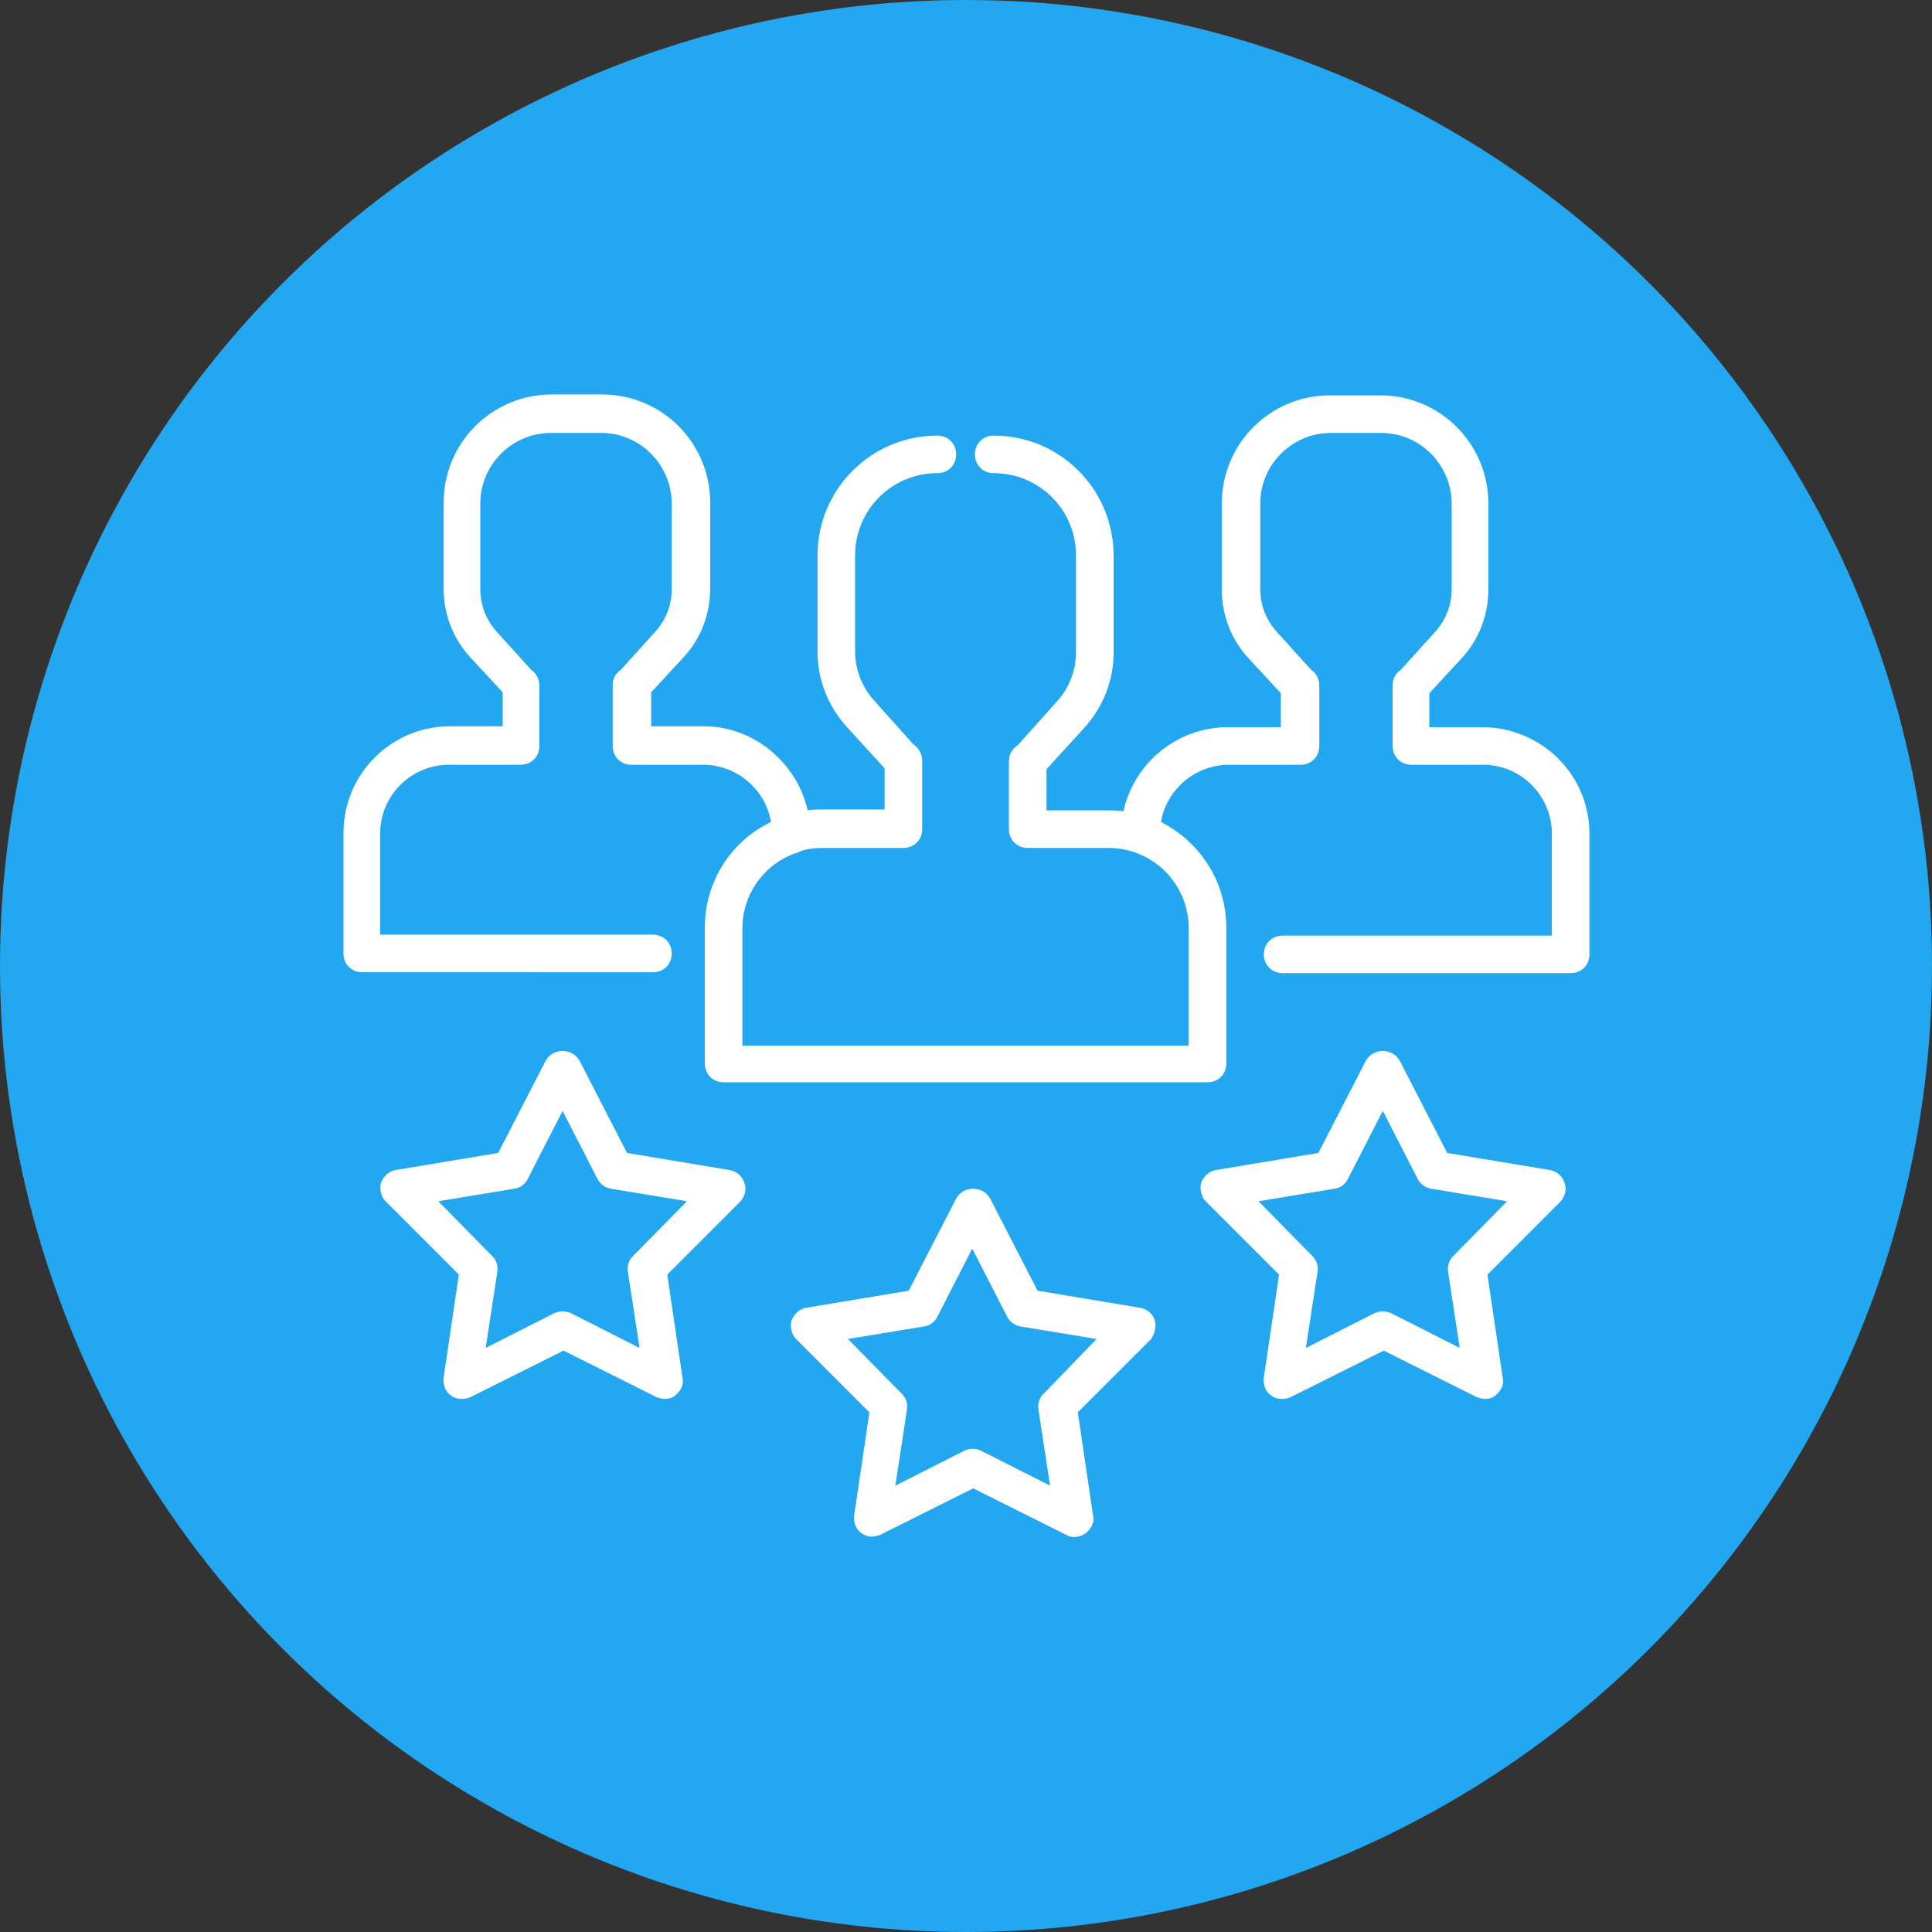
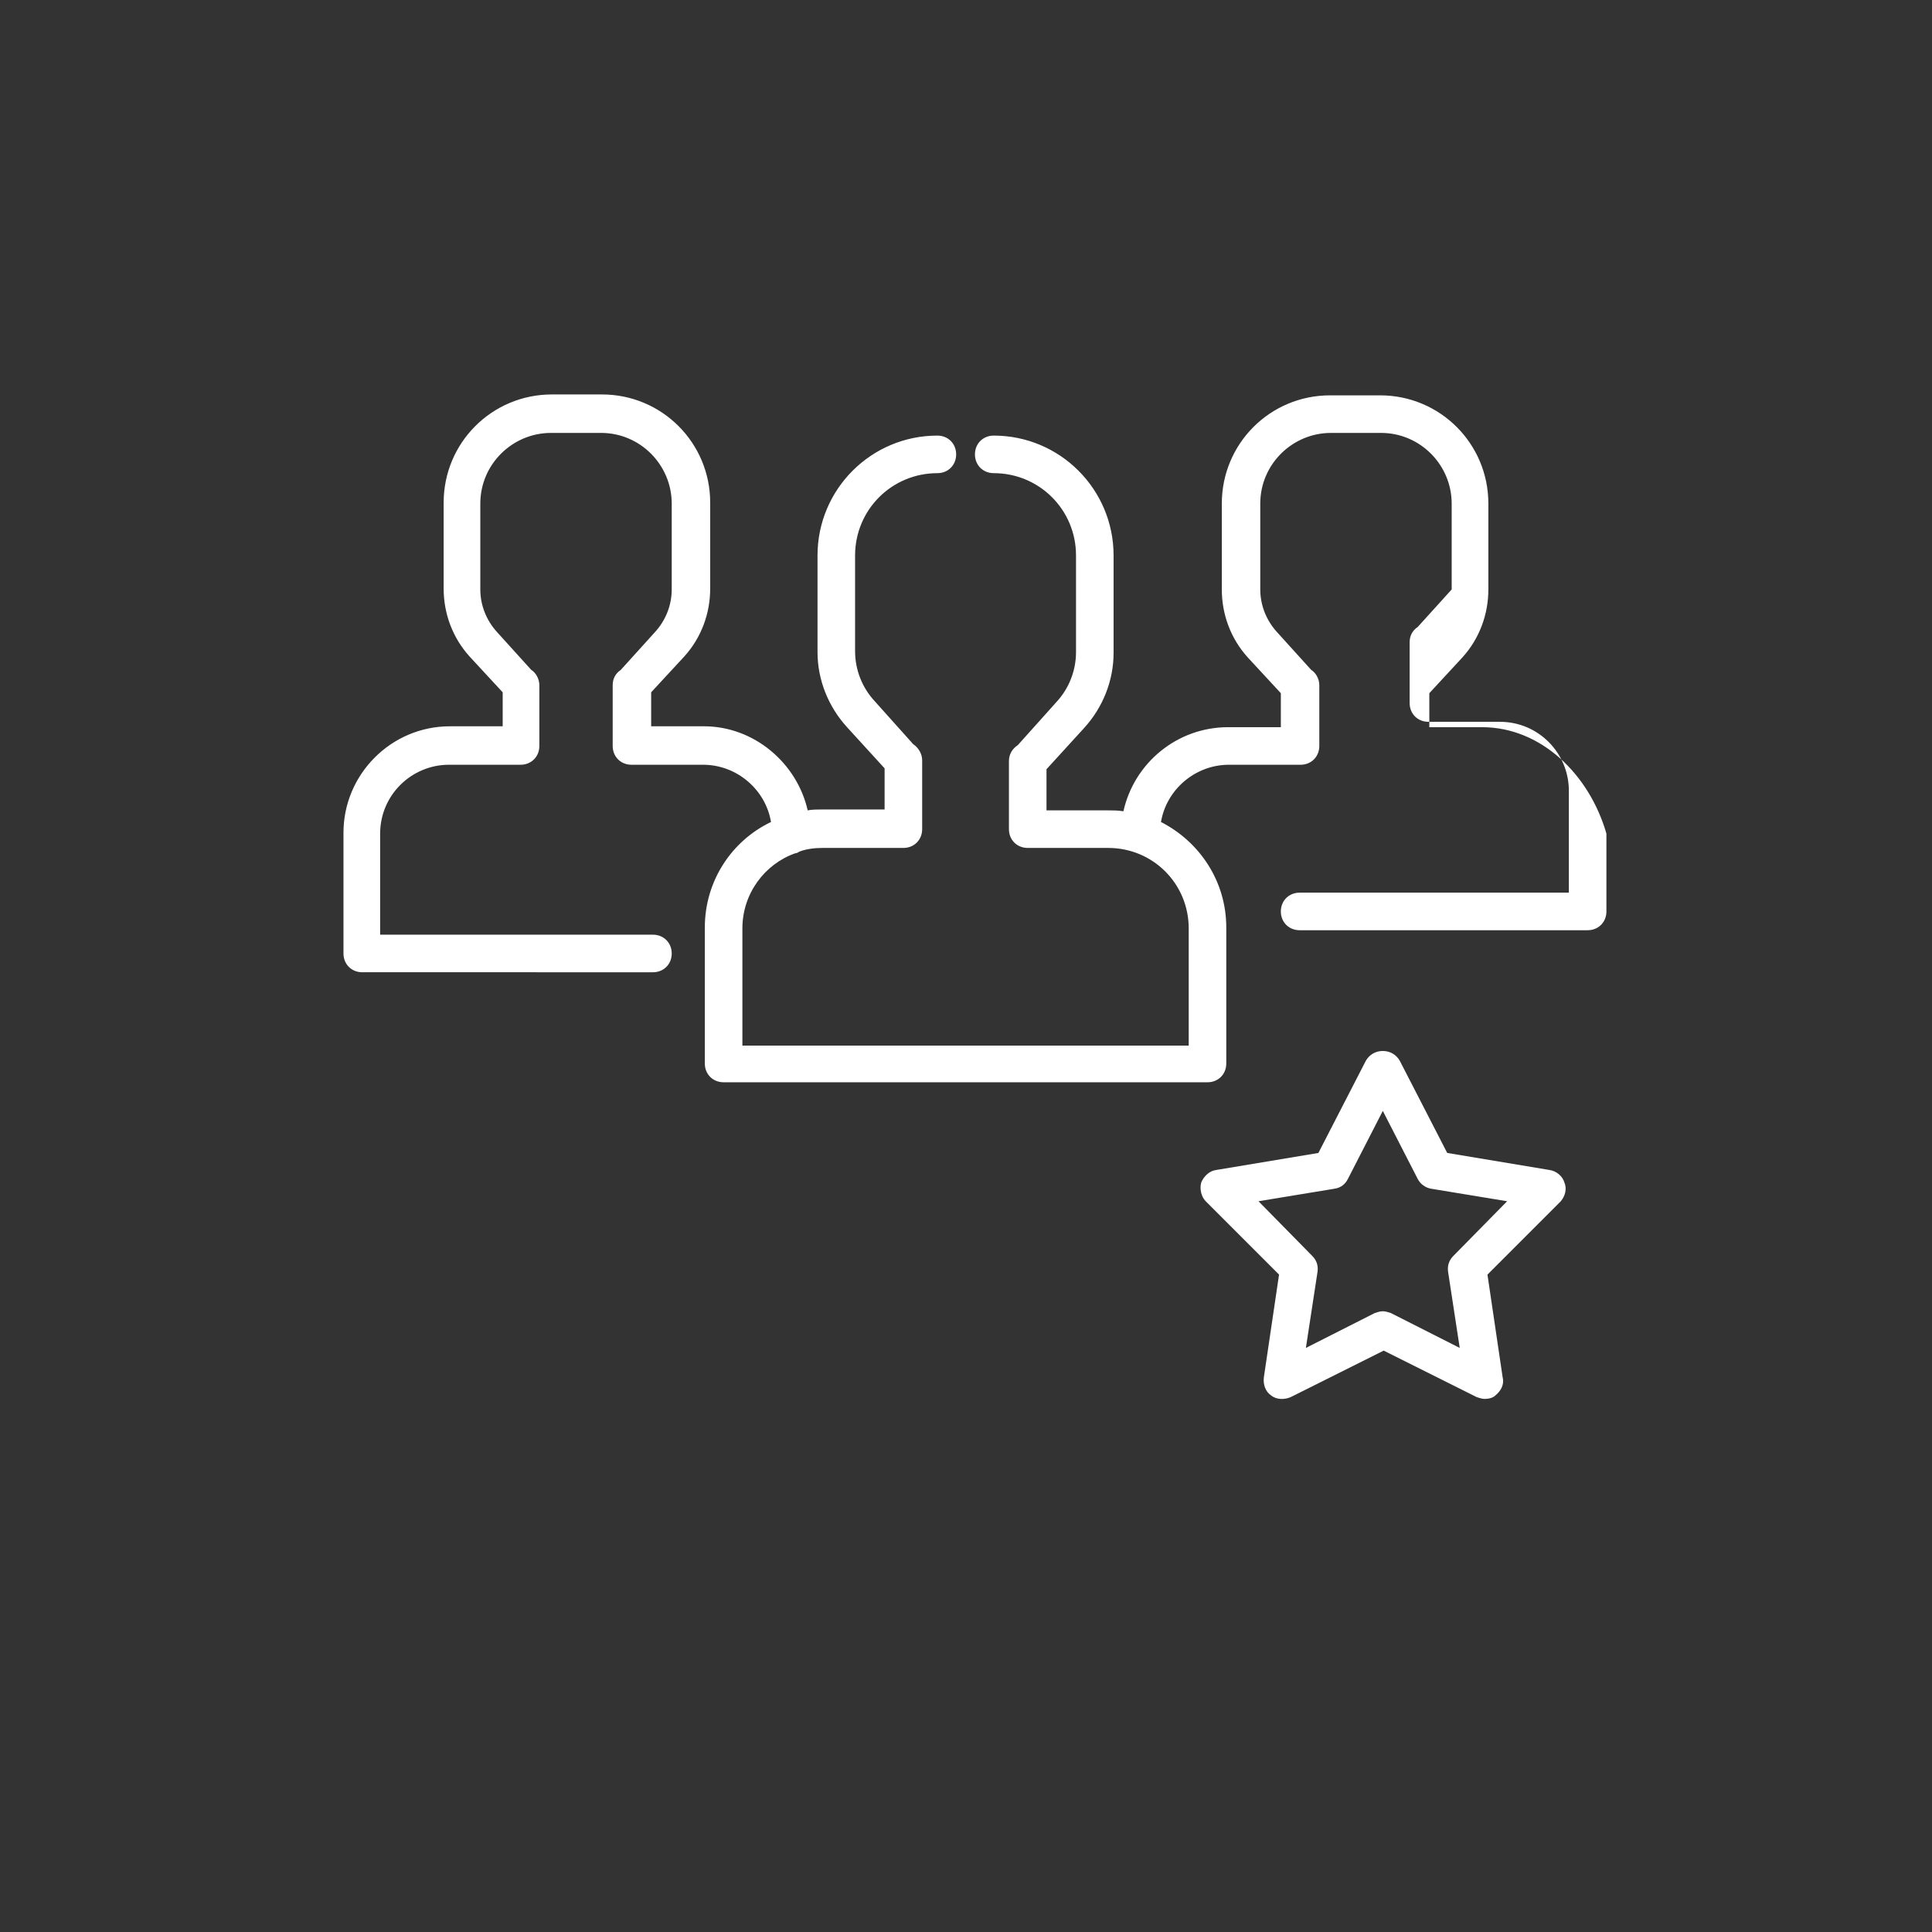
<svg xmlns="http://www.w3.org/2000/svg" version="1.1" id="Capa_1" x="0px" y="0px" viewBox="0 0 216 216" style="enable-background:new 0 0 216 216;" xml:space="preserve">
  <rect x="0" y="0" width="216" height="216" fill="#333333" stroke="none" />
  <style type="text/css">
	.st0{fill:#22A7F0;}
	.st1{fill:#FFFFFF;}
</style>
-   <circle class="st0" cx="108" cy="108" r="108" />
  <g>
    <g>
      <g>
-         <path class="st1" d="M165.7,81.3h-5.9v-3.8l3.7-4c1.9-2.1,2.9-4.8,2.9-7.6v-9.6c0-6.7-5.4-12.1-12.1-12.1h-5.6     c-6.7,0-12.1,5.4-12.1,12.1v9.6c0,2.8,1,5.5,2.9,7.6l3.7,4v3.8h-5.9c-5.7,0-10.5,4-11.7,9.4c-0.6-0.1-1.2-0.1-1.8-0.1H117v-4.6     l4.2-4.6c2.1-2.3,3.3-5.3,3.3-8.4V62.1c0-7.4-6-13.4-13.4-13.4c-1.2,0-2.1,0.9-2.1,2.1c0,1.2,0.9,2.1,2.1,2.1     c5.1,0,9.2,4.1,9.2,9.2v10.8c0,2.1-0.8,4.1-2.2,5.6l-4.3,4.8c-0.6,0.4-1,1-1,1.8v7.6c0,1.2,0.9,2.1,2.1,2.1h9c5,0,9,4,9,9v13.1     H83v-13.1c0-3.9,2.5-7.2,5.9-8.4c0.2,0,0.3-0.1,0.5-0.2c0.8-0.3,1.7-0.4,2.6-0.4h9c1.2,0,2.1-0.9,2.1-2.1V85c0-0.7-0.4-1.4-1-1.8     l-4.3-4.8c-1.4-1.5-2.2-3.5-2.2-5.6V62.1c0-5.1,4.1-9.2,9.2-9.2c1.2,0,2.1-0.9,2.1-2.1c0-1.2-0.9-2.1-2.1-2.1     c-7.4,0-13.4,6-13.4,13.4v10.8c0,3.1,1.2,6.1,3.3,8.4l4.2,4.6v4.6H92c-0.6,0-1.2,0-1.7,0.1c-1.2-5.3-6-9.4-11.6-9.4h-5.9v-3.8     l3.7-4c1.9-2.1,2.9-4.8,2.9-7.6v-9.6c0-6.7-5.4-12.1-12.1-12.1h-5.6c-6.7,0-12.1,5.4-12.1,12.1v9.6c0,2.8,1,5.5,2.9,7.6l3.7,4     v3.8h-5.9c-6.6,0-11.9,5.4-11.9,11.9v13.5c0,1.2,0.9,2.1,2.1,2.1H73c1.2,0,2.1-0.9,2.1-2.1s-0.9-2.1-2.1-2.1H42.5V93.2     c0-4.3,3.5-7.7,7.7-7.7h8c1.2,0,2.1-0.9,2.1-2.1v-6.8c0-0.7-0.4-1.4-0.9-1.7l-3.8-4.2c-1.2-1.3-1.9-3-1.9-4.8v-9.6     c0-4.4,3.6-7.9,7.9-7.9h5.6c4.4,0,7.9,3.6,7.9,7.9v9.6c0,1.8-0.7,3.5-1.9,4.8l-3.8,4.2c-0.6,0.4-0.9,1-0.9,1.7v6.8     c0,1.2,0.9,2.1,2.1,2.1h8c3.8,0,7,2.8,7.6,6.4c-4.4,2.1-7.4,6.6-7.4,11.8v15.2c0,1.2,0.9,2.1,2.1,2.1H135c1.2,0,2.1-0.9,2.1-2.1     v-15.2c0-5.2-3-9.6-7.3-11.8c0.6-3.6,3.8-6.4,7.6-6.4h8c1.2,0,2.1-0.9,2.1-2.1v-6.8c0-0.7-0.4-1.4-0.9-1.7l-3.8-4.2     c-1.2-1.3-1.9-3-1.9-4.8v-9.6c0-4.4,3.6-7.9,7.9-7.9h5.6c4.4,0,7.9,3.6,7.9,7.9v9.6c0,1.8-0.7,3.5-1.9,4.8l-3.8,4.2     c-0.6,0.4-0.9,1-0.9,1.7v6.8c0,1.2,0.9,2.1,2.1,2.1h8c4.3,0,7.7,3.5,7.7,7.7v11.4h-30.1c-1.2,0-2.1,0.9-2.1,2.1s0.9,2.1,2.1,2.1     h32.2c1.2,0,2.1-0.9,2.1-2.1V93.2C177.7,86.6,172.3,81.3,165.7,81.3z" />
+         <path class="st1" d="M165.7,81.3h-5.9v-3.8l3.7-4c1.9-2.1,2.9-4.8,2.9-7.6v-9.6c0-6.7-5.4-12.1-12.1-12.1h-5.6     c-6.7,0-12.1,5.4-12.1,12.1v9.6c0,2.8,1,5.5,2.9,7.6l3.7,4v3.8h-5.9c-5.7,0-10.5,4-11.7,9.4c-0.6-0.1-1.2-0.1-1.8-0.1H117v-4.6     l4.2-4.6c2.1-2.3,3.3-5.3,3.3-8.4V62.1c0-7.4-6-13.4-13.4-13.4c-1.2,0-2.1,0.9-2.1,2.1c0,1.2,0.9,2.1,2.1,2.1     c5.1,0,9.2,4.1,9.2,9.2v10.8c0,2.1-0.8,4.1-2.2,5.6l-4.3,4.8c-0.6,0.4-1,1-1,1.8v7.6c0,1.2,0.9,2.1,2.1,2.1h9c5,0,9,4,9,9v13.1     H83v-13.1c0-3.9,2.5-7.2,5.9-8.4c0.2,0,0.3-0.1,0.5-0.2c0.8-0.3,1.7-0.4,2.6-0.4h9c1.2,0,2.1-0.9,2.1-2.1V85c0-0.7-0.4-1.4-1-1.8     l-4.3-4.8c-1.4-1.5-2.2-3.5-2.2-5.6V62.1c0-5.1,4.1-9.2,9.2-9.2c1.2,0,2.1-0.9,2.1-2.1c0-1.2-0.9-2.1-2.1-2.1     c-7.4,0-13.4,6-13.4,13.4v10.8c0,3.1,1.2,6.1,3.3,8.4l4.2,4.6v4.6H92c-0.6,0-1.2,0-1.7,0.1c-1.2-5.3-6-9.4-11.6-9.4h-5.9v-3.8     l3.7-4c1.9-2.1,2.9-4.8,2.9-7.6v-9.6c0-6.7-5.4-12.1-12.1-12.1h-5.6c-6.7,0-12.1,5.4-12.1,12.1v9.6c0,2.8,1,5.5,2.9,7.6l3.7,4     v3.8h-5.9c-6.6,0-11.9,5.4-11.9,11.9v13.5c0,1.2,0.9,2.1,2.1,2.1H73c1.2,0,2.1-0.9,2.1-2.1s-0.9-2.1-2.1-2.1H42.5V93.2     c0-4.3,3.5-7.7,7.7-7.7h8c1.2,0,2.1-0.9,2.1-2.1v-6.8c0-0.7-0.4-1.4-0.9-1.7l-3.8-4.2c-1.2-1.3-1.9-3-1.9-4.8v-9.6     c0-4.4,3.6-7.9,7.9-7.9h5.6c4.4,0,7.9,3.6,7.9,7.9v9.6c0,1.8-0.7,3.5-1.9,4.8l-3.8,4.2c-0.6,0.4-0.9,1-0.9,1.7v6.8     c0,1.2,0.9,2.1,2.1,2.1h8c3.8,0,7,2.8,7.6,6.4c-4.4,2.1-7.4,6.6-7.4,11.8v15.2c0,1.2,0.9,2.1,2.1,2.1H135c1.2,0,2.1-0.9,2.1-2.1     v-15.2c0-5.2-3-9.6-7.3-11.8c0.6-3.6,3.8-6.4,7.6-6.4h8c1.2,0,2.1-0.9,2.1-2.1v-6.8c0-0.7-0.4-1.4-0.9-1.7l-3.8-4.2     c-1.2-1.3-1.9-3-1.9-4.8v-9.6c0-4.4,3.6-7.9,7.9-7.9h5.6c4.4,0,7.9,3.6,7.9,7.9v9.6l-3.8,4.2     c-0.6,0.4-0.9,1-0.9,1.7v6.8c0,1.2,0.9,2.1,2.1,2.1h8c4.3,0,7.7,3.5,7.7,7.7v11.4h-30.1c-1.2,0-2.1,0.9-2.1,2.1s0.9,2.1,2.1,2.1     h32.2c1.2,0,2.1-0.9,2.1-2.1V93.2C177.7,86.6,172.3,81.3,165.7,81.3z" />
      </g>
    </g>
    <g>
      <g>
-         <path class="st1" d="M129.1,147.6c-0.2-0.7-0.9-1.3-1.7-1.4l-11.4-1.9l-5.3-10.3c-0.4-0.7-1.1-1.1-1.9-1.1s-1.5,0.4-1.9,1.1     l-5.3,10.3l-11.4,1.9c-0.8,0.1-1.4,0.7-1.7,1.4c-0.2,0.7,0,1.6,0.5,2.1l8.2,8.2l-1.7,11.5c-0.1,0.8,0.2,1.6,0.8,2     c0.4,0.3,0.8,0.4,1.2,0.4c0.3,0,0.6-0.1,0.9-0.2l10.4-5.2l10.4,5.2c0.7,0.4,1.5,0.3,2.2-0.2c0.6-0.5,1-1.2,0.8-2l-1.7-11.5     l8.2-8.2C129.1,149.1,129.3,148.3,129.1,147.6z M116.7,155.8c-0.5,0.5-0.7,1.1-0.6,1.8l1.3,8.5l-7.7-3.9c-0.6-0.3-1.3-0.3-1.9,0     l-7.7,3.9l1.3-8.5c0.1-0.7-0.1-1.3-0.6-1.8l-6-6.1l8.5-1.4c0.7-0.1,1.2-0.5,1.5-1.1l3.9-7.6l3.9,7.6c0.3,0.6,0.9,1,1.5,1.1     l8.5,1.4L116.7,155.8z" />
-       </g>
+         </g>
    </g>
    <g>
      <g>
        <path class="st1" d="M174.9,132.2c-0.2-0.7-0.9-1.3-1.7-1.4l-11.4-1.9l-5.3-10.3c-0.4-0.7-1.1-1.1-1.9-1.1     c-0.8,0-1.5,0.4-1.9,1.1l-5.3,10.3l-11.4,1.9c-0.8,0.1-1.4,0.7-1.7,1.4c-0.2,0.7,0,1.6,0.5,2.1l8.2,8.2l-1.7,11.5     c-0.1,0.8,0.2,1.6,0.8,2c0.6,0.5,1.5,0.5,2.2,0.2l10.4-5.2l10.4,5.2c0.3,0.1,0.6,0.2,0.9,0.2c0.4,0,0.9-0.1,1.2-0.4     c0.6-0.5,1-1.2,0.8-2l-1.7-11.5l8.2-8.2C175,133.7,175.2,132.9,174.9,132.2z M162.5,140.4c-0.5,0.5-0.7,1.1-0.6,1.8l1.3,8.5     l-7.7-3.9c-0.3-0.1-0.6-0.2-0.9-0.2s-0.6,0.1-0.9,0.2l-7.7,3.9l1.3-8.5c0.1-0.7-0.1-1.3-0.6-1.8l-6-6.1l8.5-1.4     c0.7-0.1,1.2-0.5,1.5-1.1l3.9-7.6l3.9,7.6c0.3,0.6,0.9,1,1.5,1.1l8.5,1.4L162.5,140.4z" />
      </g>
    </g>
    <g>
      <g>
-         <path class="st1" d="M83.2,132.2c-0.2-0.7-0.9-1.3-1.7-1.4l-11.4-1.9l-5.3-10.3c-0.4-0.7-1.1-1.1-1.9-1.1c-0.8,0-1.5,0.4-1.9,1.1     l-5.3,10.3l-11.4,1.9c-0.8,0.1-1.4,0.7-1.7,1.4c-0.2,0.7,0,1.6,0.5,2.1l8.2,8.2L49.6,154c-0.1,0.8,0.2,1.6,0.8,2     c0.6,0.5,1.5,0.5,2.2,0.2l10.4-5.2l10.4,5.2c0.3,0.1,0.6,0.2,0.9,0.2c0.4,0,0.9-0.1,1.2-0.4c0.6-0.5,1-1.2,0.8-2l-1.7-11.5     l8.2-8.2C83.3,133.7,83.5,132.9,83.2,132.2z M70.8,140.4c-0.5,0.5-0.7,1.1-0.6,1.8l1.3,8.5l-7.7-3.9c-0.3-0.1-0.6-0.2-0.9-0.2     s-0.6,0.1-0.9,0.2l-7.7,3.9l1.3-8.5c0.1-0.7-0.1-1.3-0.6-1.8l-6-6.1l8.5-1.4c0.7-0.1,1.2-0.5,1.5-1.1l3.9-7.6l3.9,7.6     c0.3,0.6,0.9,1,1.5,1.1l8.5,1.4L70.8,140.4z" />
-       </g>
+         </g>
    </g>
  </g>
</svg>